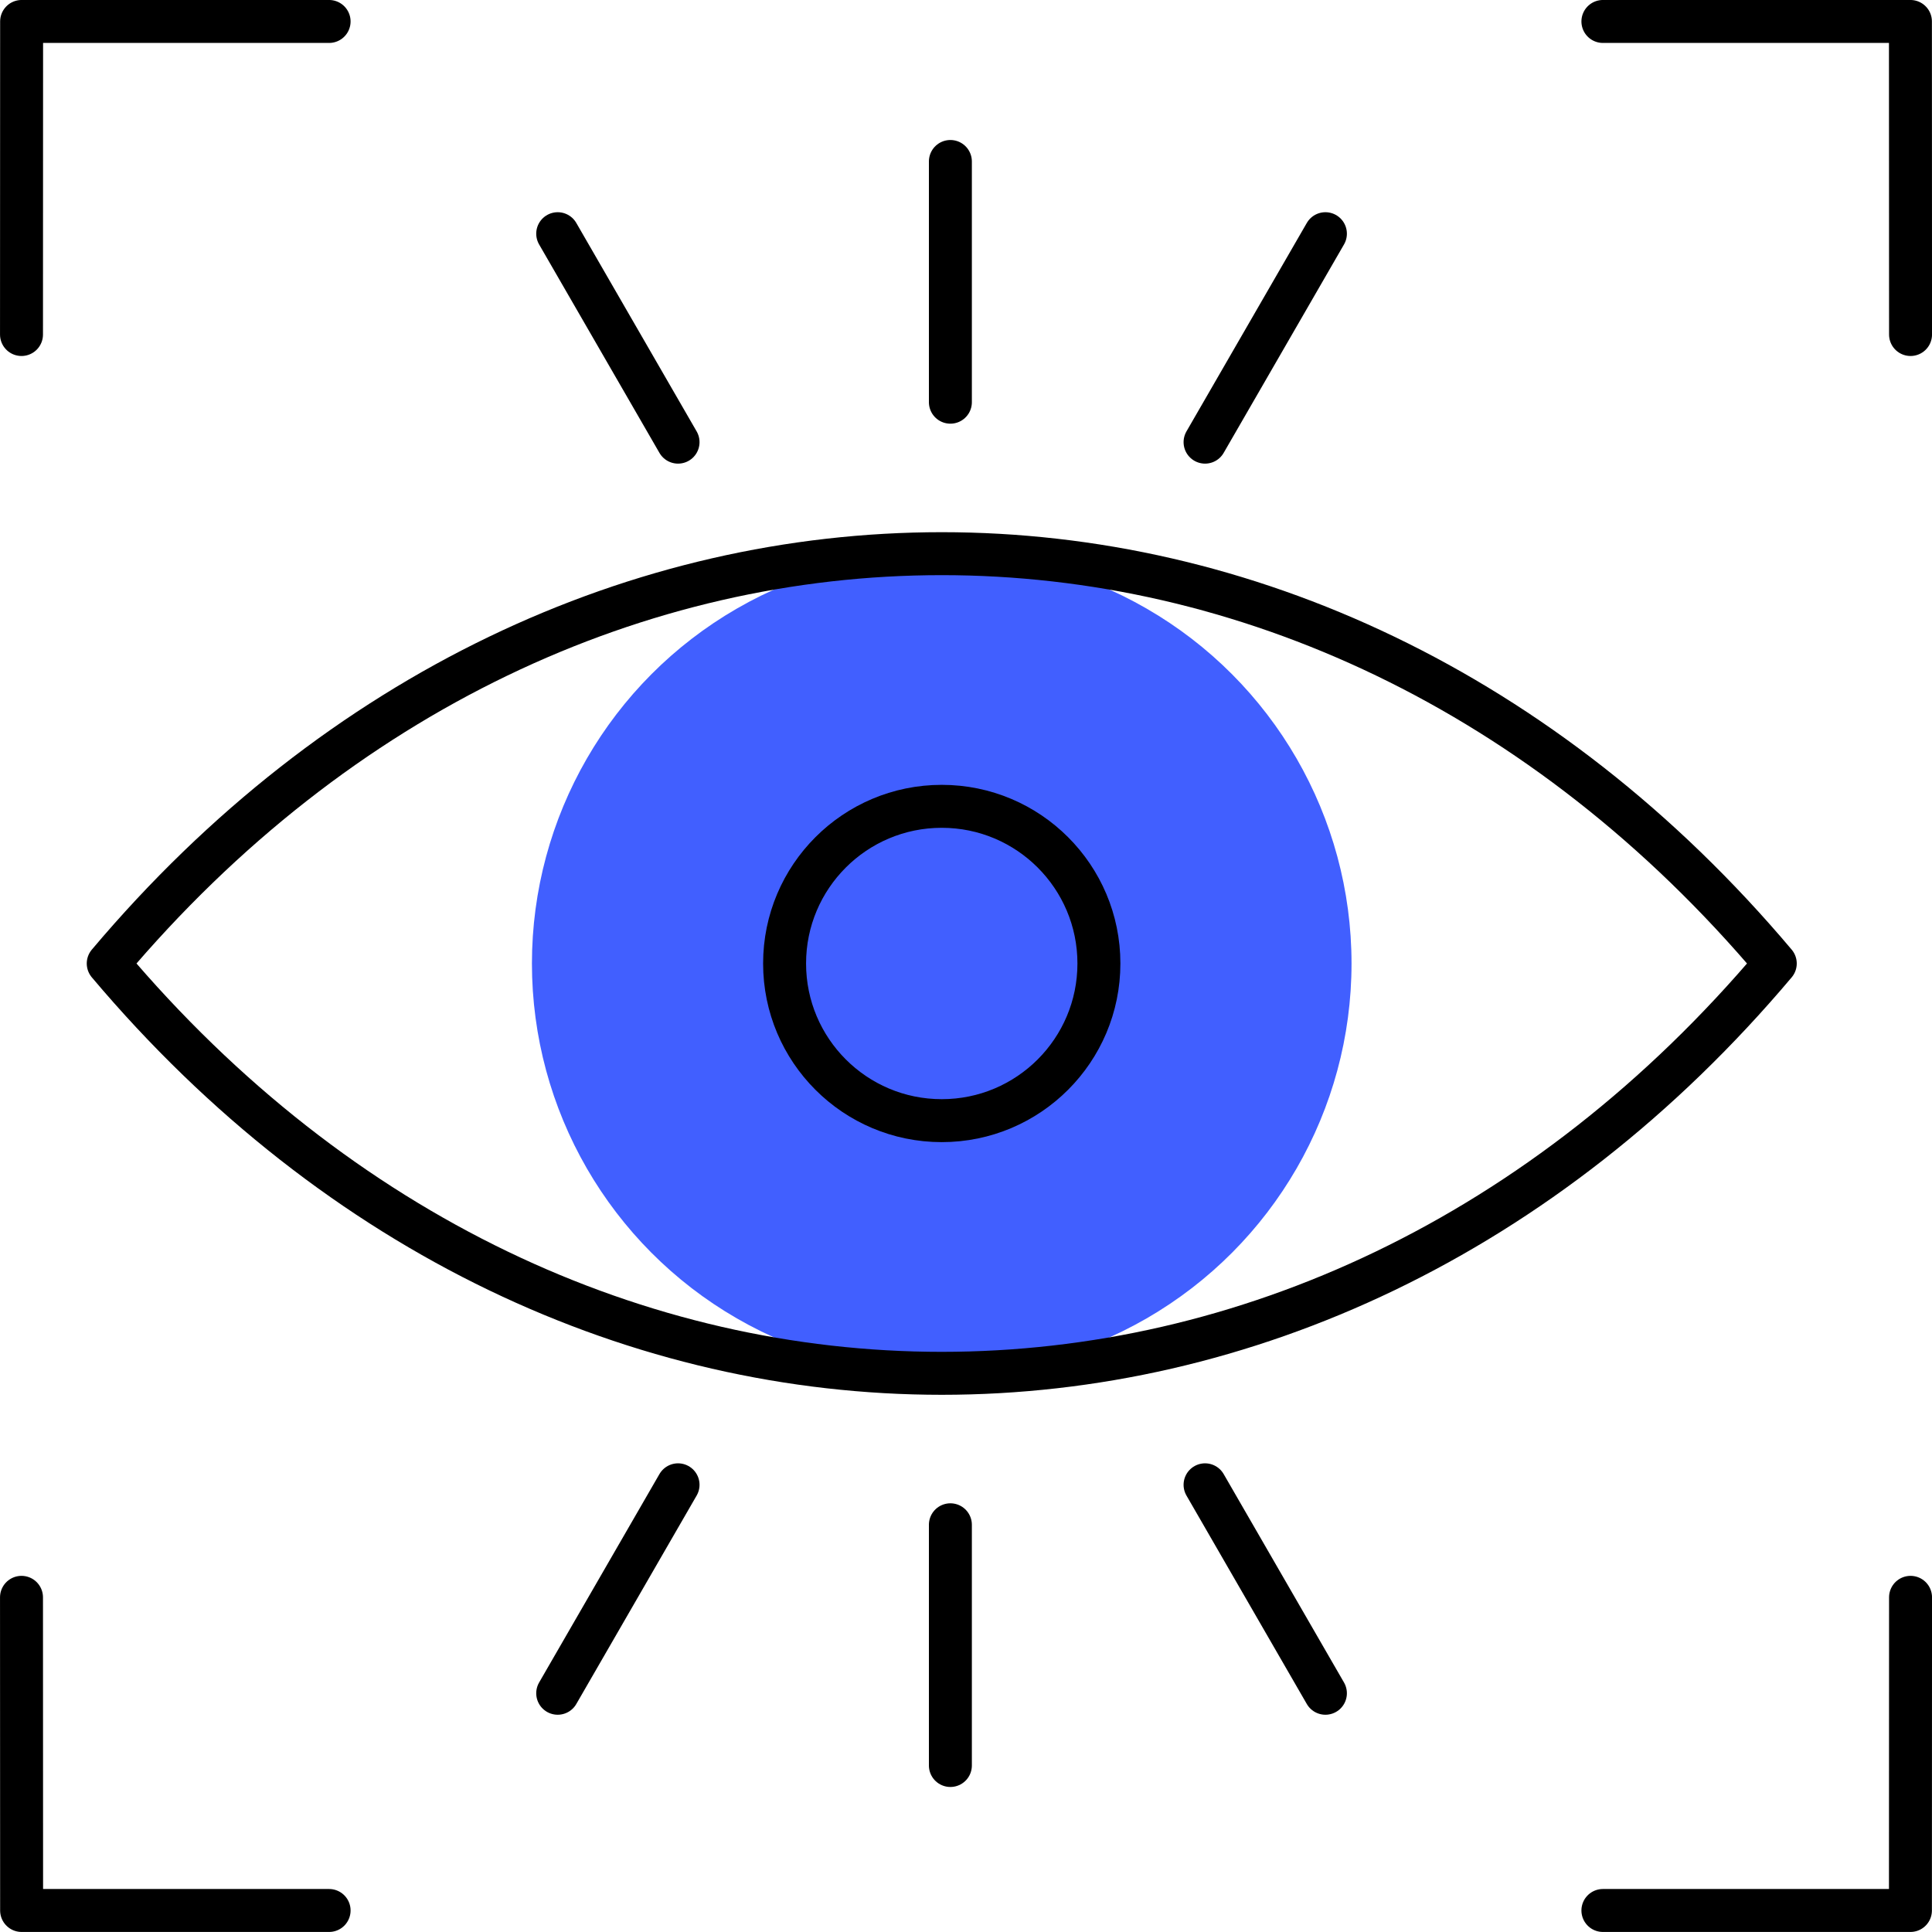
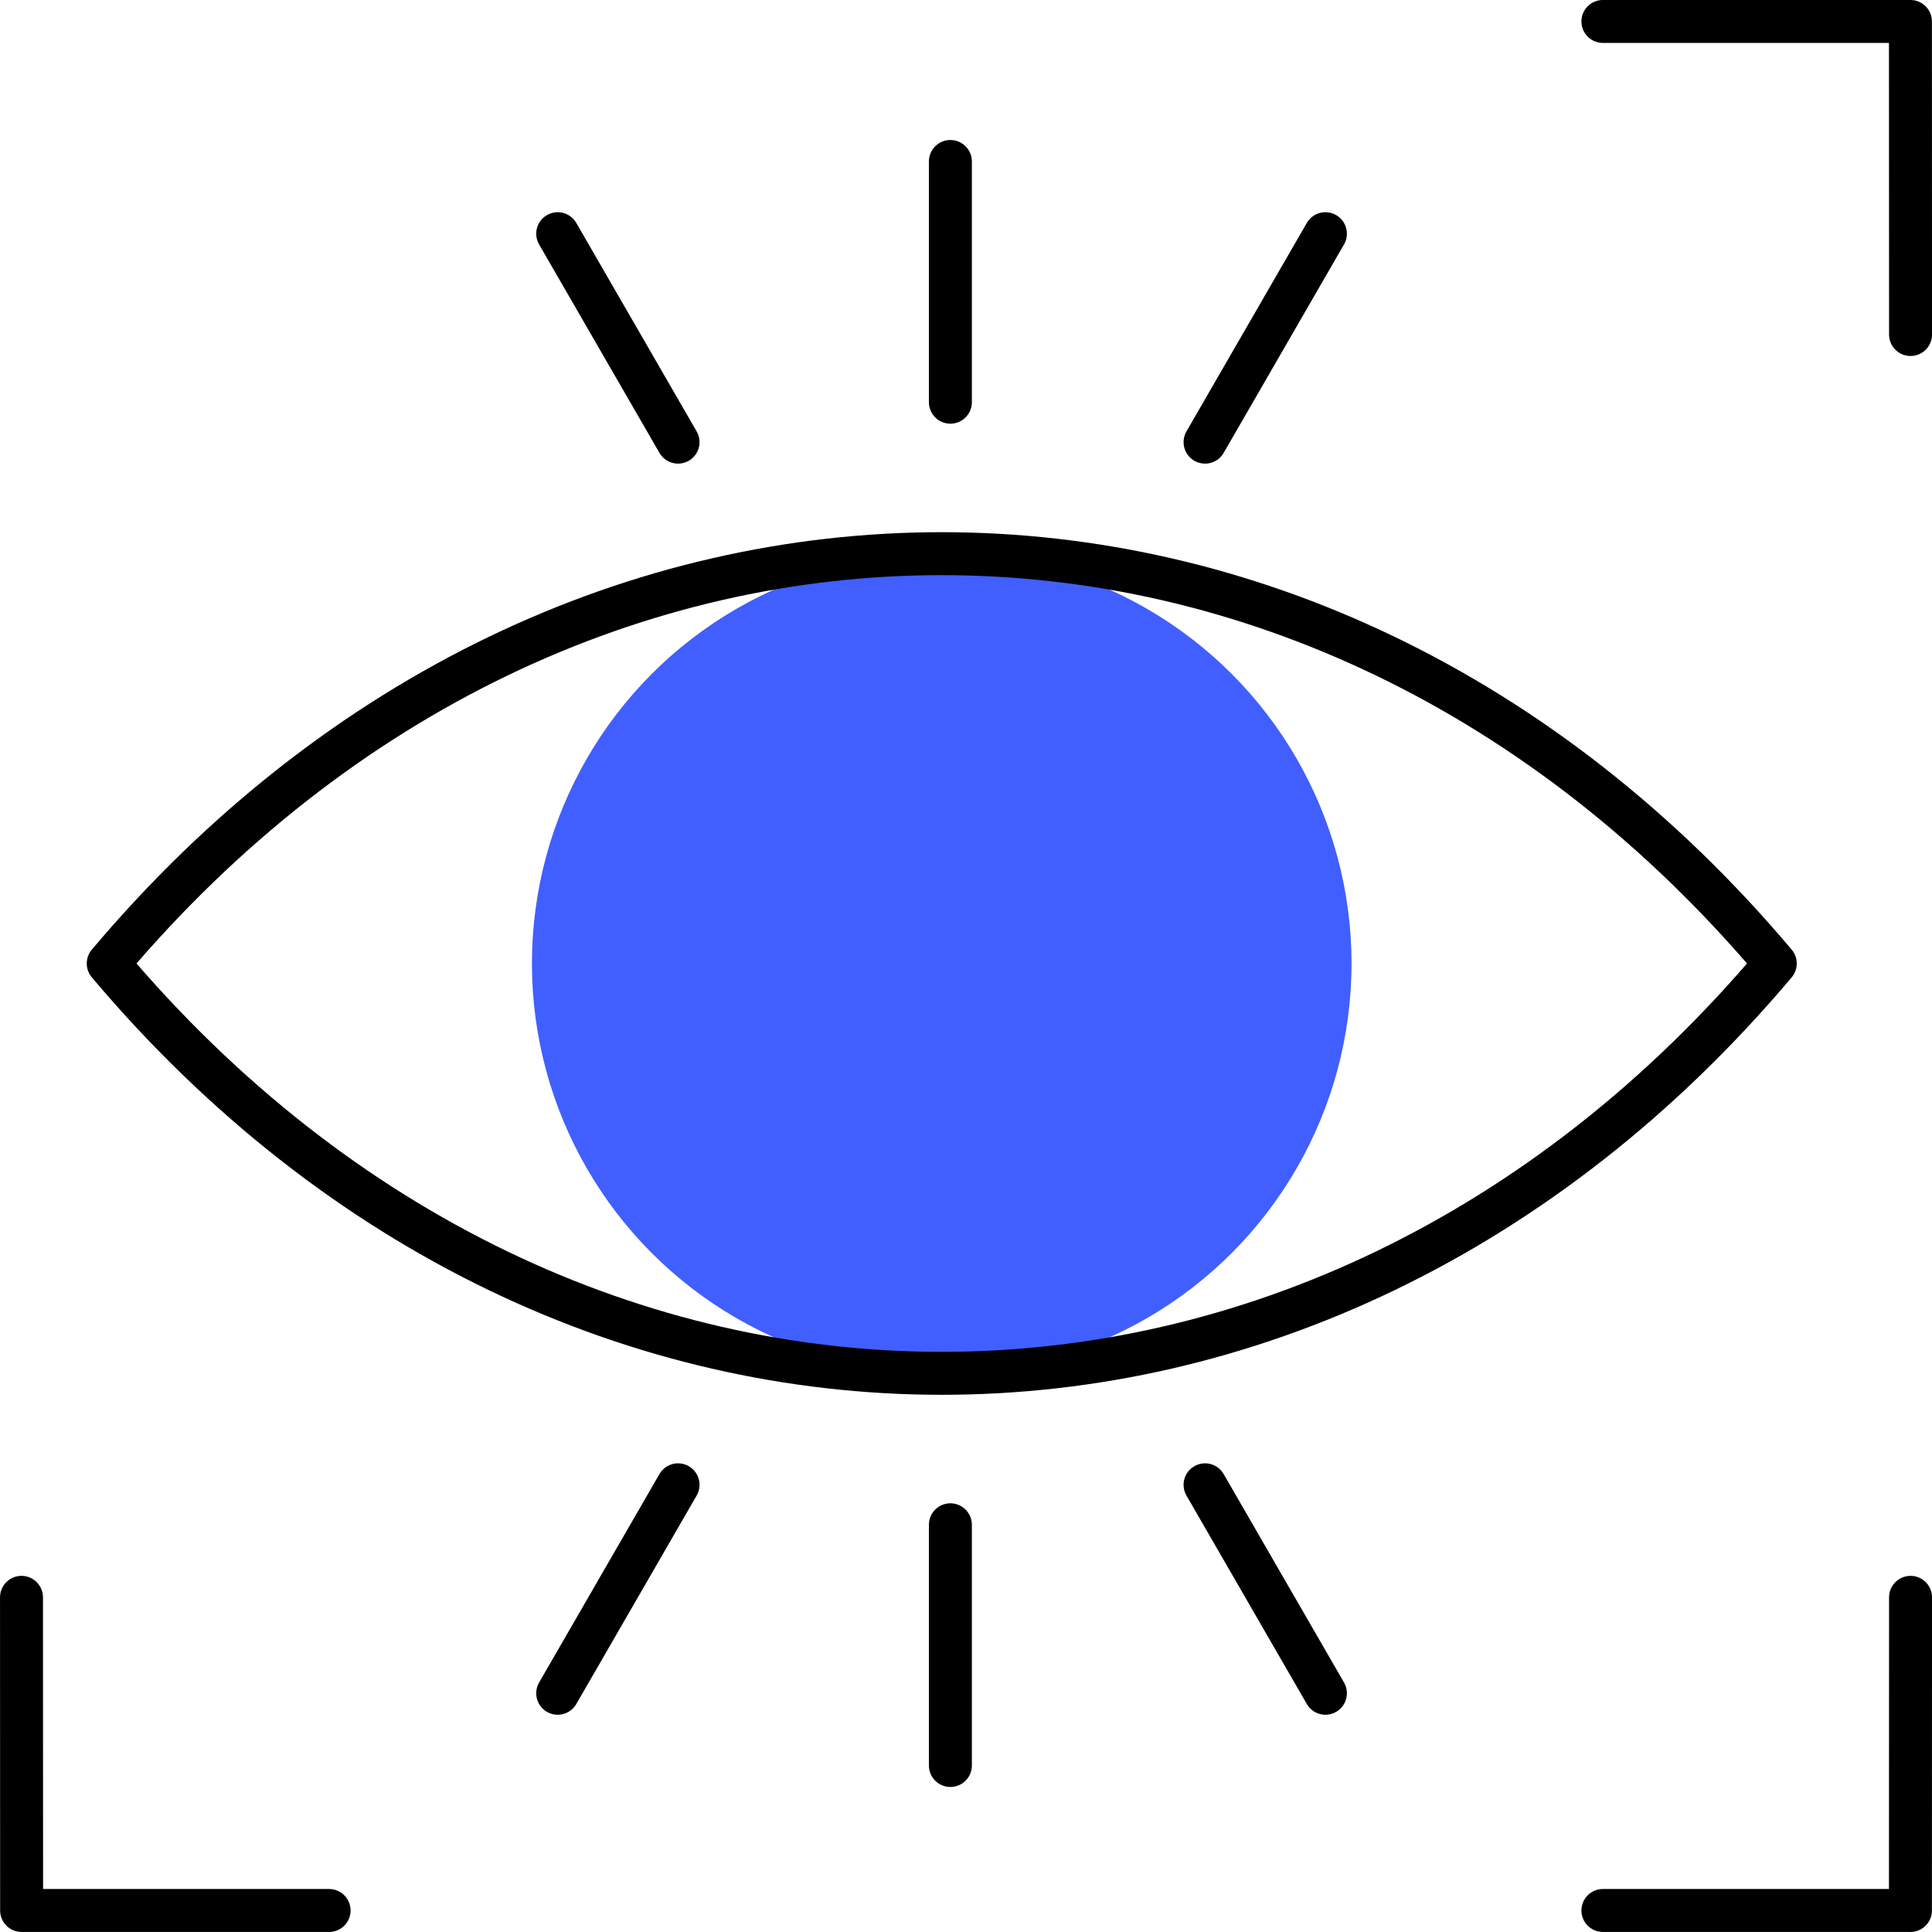
<svg xmlns="http://www.w3.org/2000/svg" width="89.948" height="89.948" viewBox="0 0 89.948 89.948">
  <g transform="translate(-9.294 -8.154)">
    <circle cx="19.079" cy="19.079" r="19.079" transform="translate(34.059 33.932)" fill="#415fff" />
    <g transform="translate(10.295 9.153)">
-       <circle cx="7.317" cy="7.317" r="7.317" transform="translate(35.527 36.541)" fill="none" stroke="#000" stroke-linecap="round" stroke-linejoin="round" stroke-width="2" />
      <path d="M12.774,43.447c21.449,25.441,56.163,25.441,77.612,0C68.937,18.007,34.223,18.007,12.774,43.447Z" transform="translate(-8.736 0.411)" fill="none" stroke="#000" stroke-linecap="round" stroke-linejoin="round" stroke-width="2" fill-rule="evenodd" />
      <g transform="translate(24.964 6.519)">
        <line y2="11.207" transform="translate(18.282)" fill="none" stroke="#000" stroke-linecap="round" stroke-linejoin="round" stroke-width="2" />
        <g transform="translate(0 3.362)">
          <line x2="5.603" y2="9.705" fill="none" stroke="#000" stroke-linecap="round" stroke-linejoin="round" stroke-width="2" />
        </g>
        <g transform="translate(30.139 3.362)">
          <line x1="5.603" y2="9.705" fill="none" stroke="#000" stroke-linecap="round" stroke-linejoin="round" stroke-width="2" />
        </g>
      </g>
      <g transform="translate(24.964 68.129)">
        <line y1="11.207" transform="translate(18.282 1.861)" fill="none" stroke="#000" stroke-linecap="round" stroke-linejoin="round" stroke-width="2" />
        <line y1="9.705" x2="5.603" fill="none" stroke="#000" stroke-linecap="round" stroke-linejoin="round" stroke-width="2" />
        <g transform="translate(30.139)">
          <line x1="5.603" y1="9.705" fill="none" stroke="#000" stroke-linecap="round" stroke-linejoin="round" stroke-width="2" />
        </g>
      </g>
-       <path d="M24.616,9.153H10.3l-.005,14.575" transform="translate(-10.295 -9.153)" fill="none" stroke="#000" stroke-linecap="round" stroke-linejoin="round" stroke-width="2" />
      <path d="M24.616,68.779H10.3L10.295,54.2" transform="translate(-10.295 19.168)" fill="none" stroke="#000" stroke-linecap="round" stroke-linejoin="round" stroke-width="2" />
      <path d="M55.5,9.153H69.818l.005,14.575" transform="translate(18.125 -9.153)" fill="none" stroke="#000" stroke-linecap="round" stroke-linejoin="round" stroke-width="2" />
      <path d="M55.5,68.779H69.818L69.823,54.2" transform="translate(18.125 19.168)" fill="none" stroke="#000" stroke-linecap="round" stroke-linejoin="round" stroke-width="2" />
    </g>
  </g>
</svg>